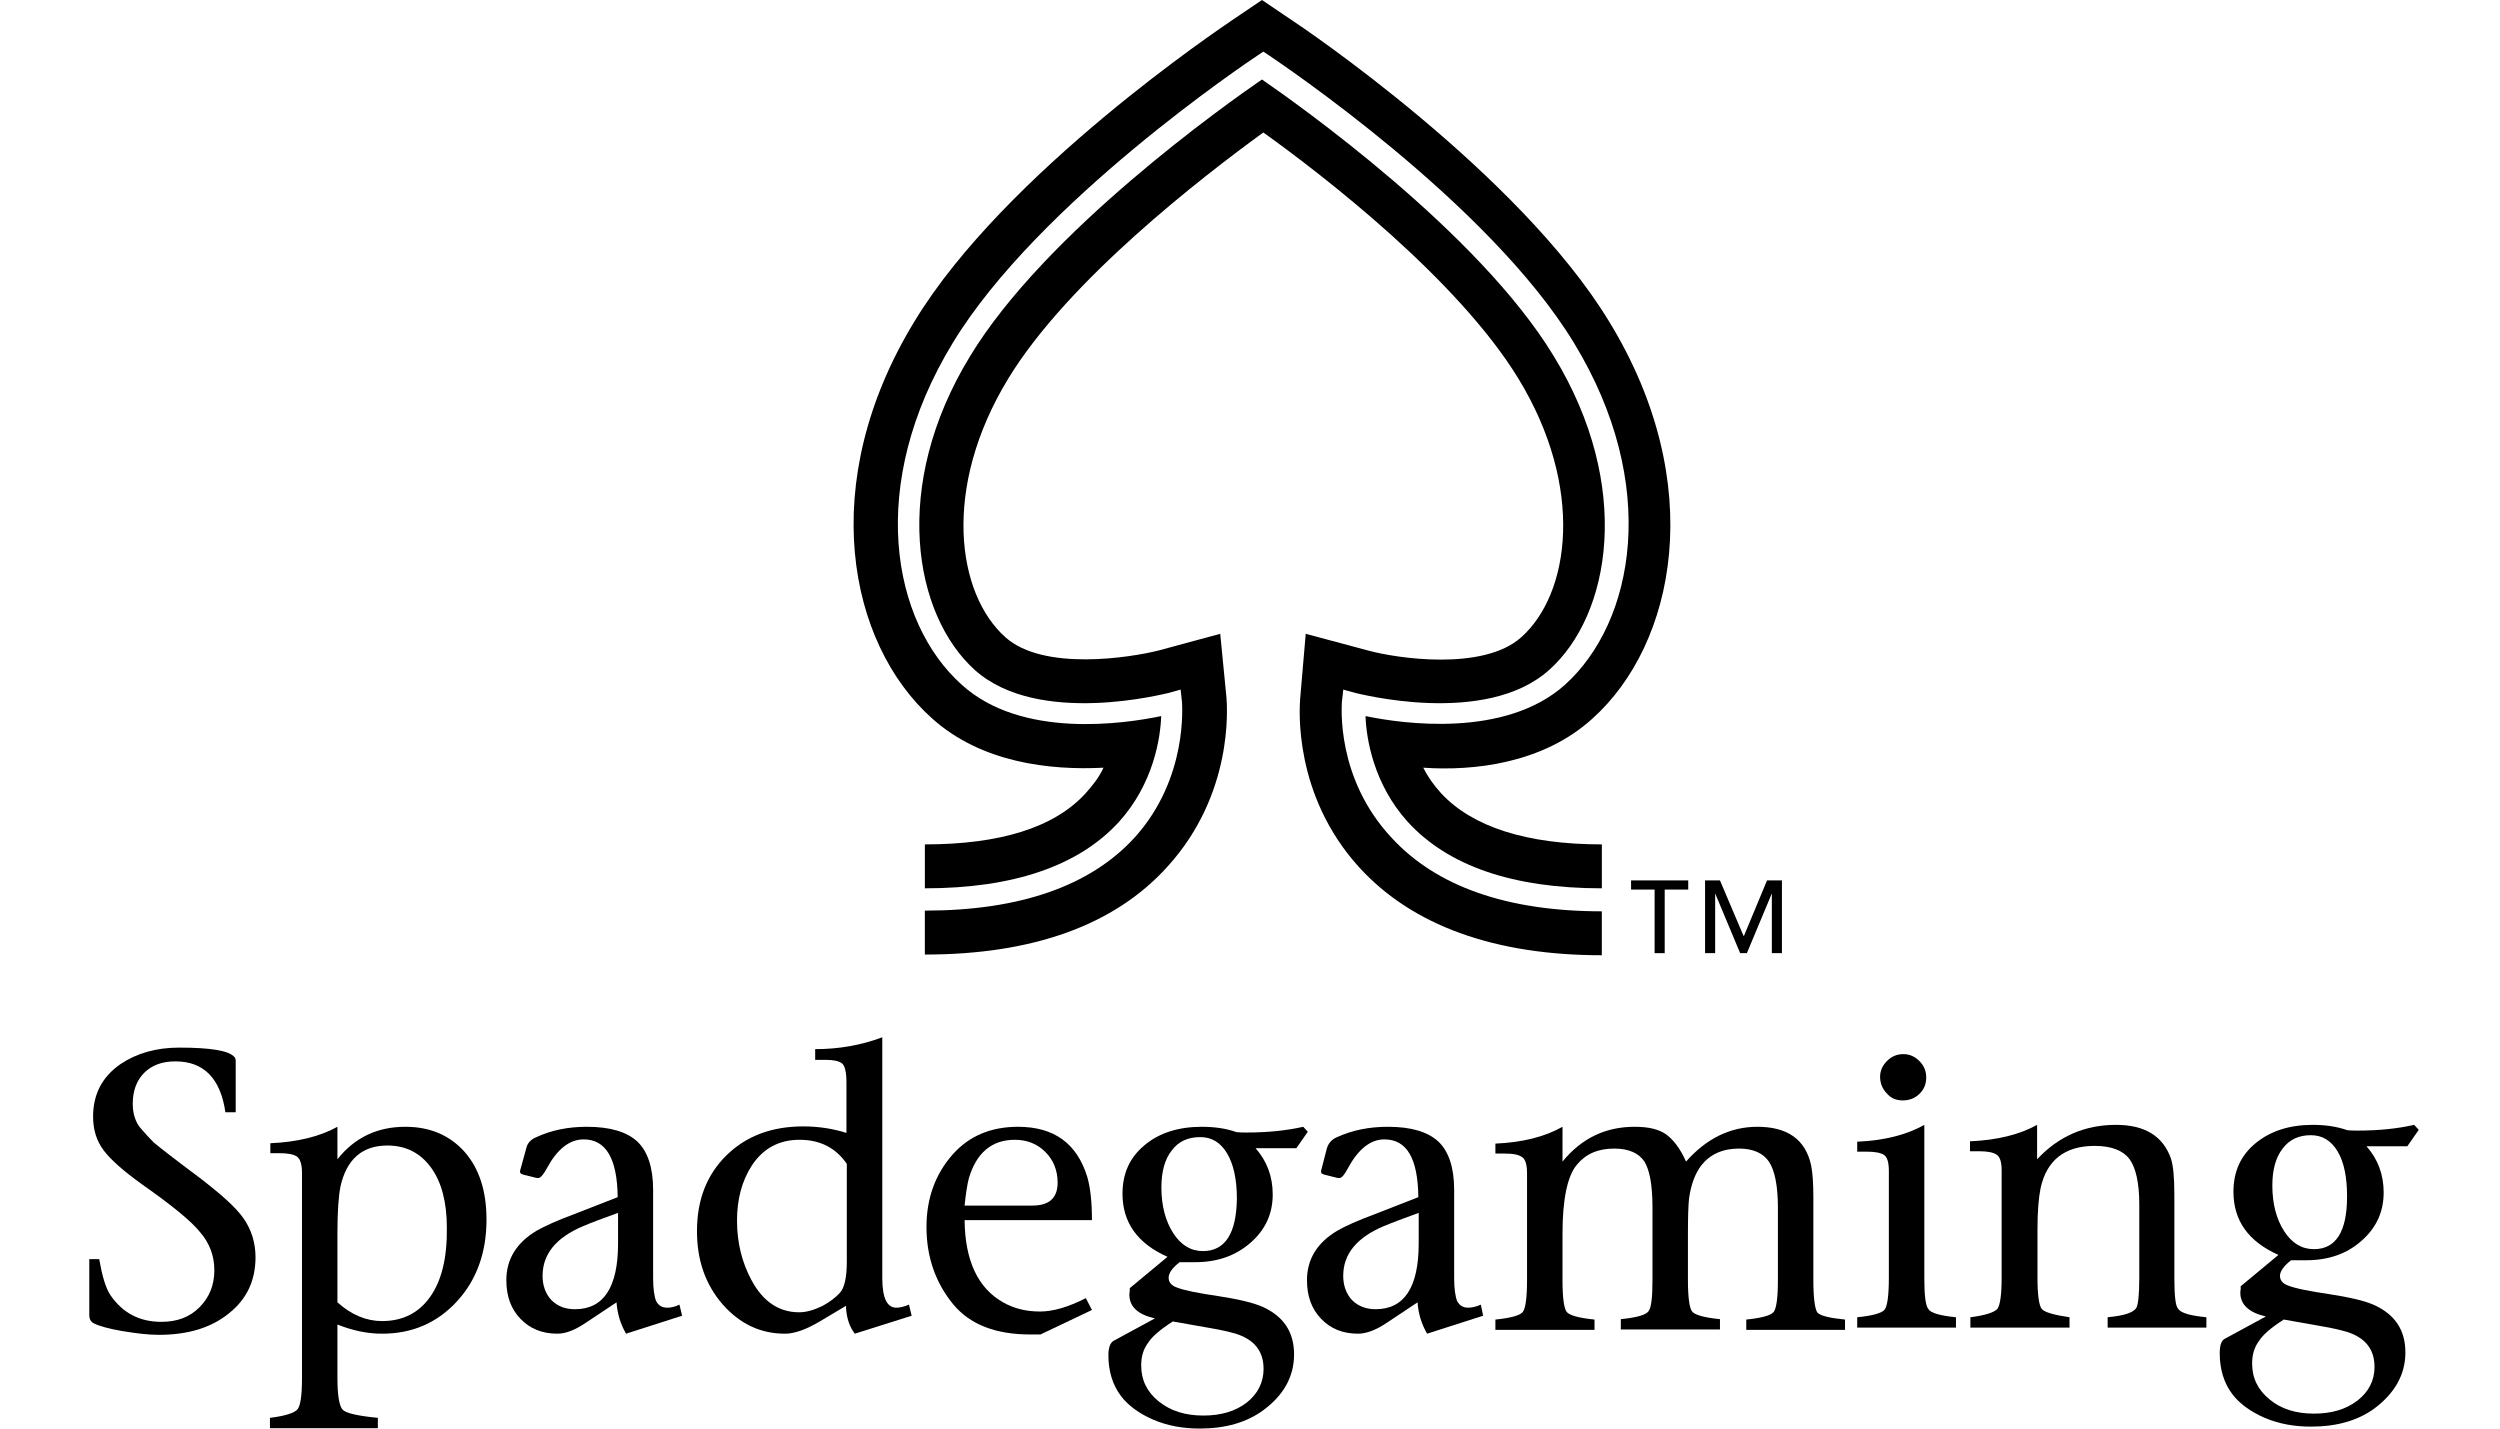
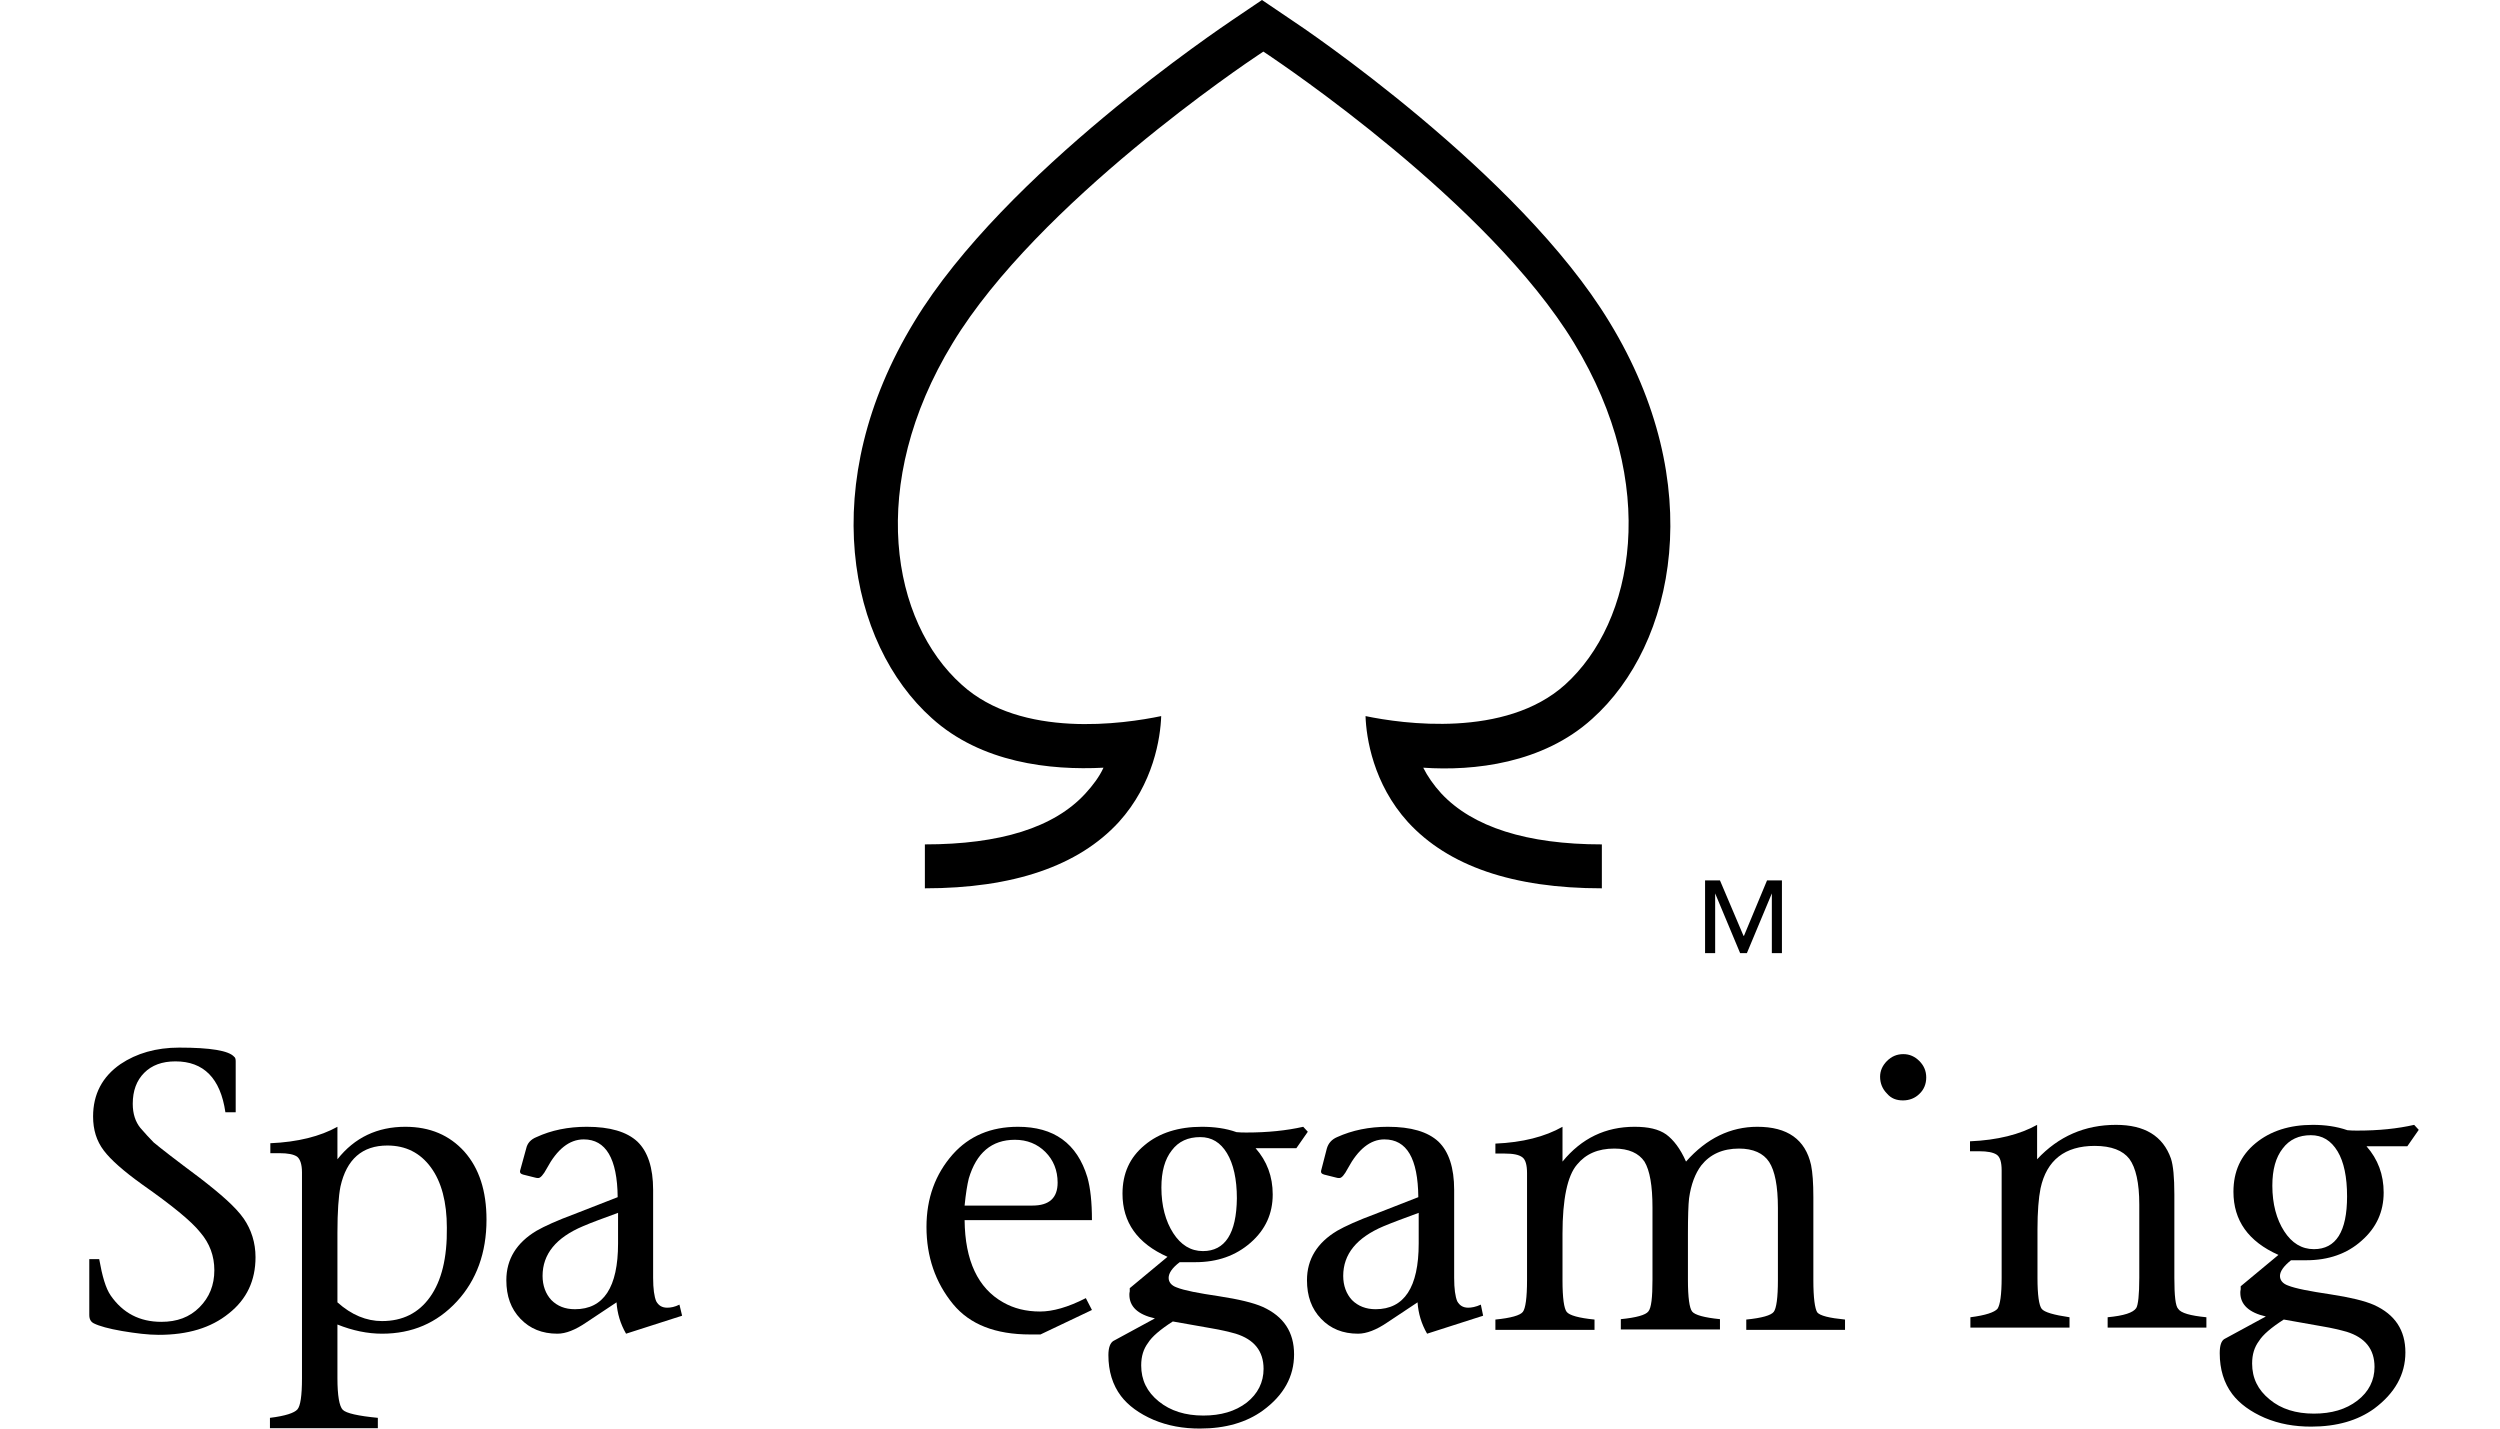
<svg xmlns="http://www.w3.org/2000/svg" width="140" height="80" viewBox="0 0 140 80" fill="none">
-   <path d="M92.658 49.816H91.34V49.303H94.541V49.816H93.223V53.377H92.658V49.816Z" fill="black" />
  <path d="M95.484 49.303H96.318L97.636 52.406H97.663L98.954 49.303H99.788V53.377H99.223V50.031L97.825 53.377H97.448L96.049 50.031V53.377H95.484V49.303Z" fill="black" />
-   <path d="M75.145 39.32L75.223 38.617L75.923 38.812C76.001 38.812 83.163 40.726 86.744 37.524C90.208 34.439 91.453 27.216 87.016 19.953C82.812 13.002 72.654 5.818 70.669 4.451C68.684 5.818 58.525 13.002 54.321 19.953C49.884 27.216 51.168 34.439 54.594 37.524C58.175 40.726 65.336 38.812 65.414 38.812L66.115 38.617L66.192 39.32C66.192 39.476 66.543 43.576 63.546 46.895C61.055 49.629 57.085 50.995 51.791 50.995V53.455C57.824 53.455 62.417 51.815 65.375 48.535C69.073 44.474 68.722 39.633 68.684 39.086L68.333 35.493L64.869 36.431C63.312 36.821 58.447 37.602 56.306 35.689C53.582 33.268 52.725 27.333 56.462 21.202C59.809 15.697 67.36 9.879 70.746 7.419C74.133 9.84 81.645 15.658 85.031 21.202C88.768 27.333 87.911 33.268 85.187 35.689C83.046 37.602 78.181 36.86 76.624 36.431L73.121 35.493L72.809 39.125C72.77 39.672 72.42 44.513 76.118 48.574C79.076 51.815 83.669 53.494 89.702 53.494V51.034C84.369 51.034 80.438 49.629 77.947 46.934C74.794 43.576 75.145 39.515 75.145 39.32Z" fill="black" />
  <path d="M89.159 40.257C93.83 36.079 95.659 27.099 90.132 18.04C85.072 9.684 72.889 1.484 72.344 1.132L70.671 0L68.997 1.132C68.491 1.484 56.269 9.645 51.209 18.001C45.682 27.06 47.511 36.04 52.182 40.218C54.946 42.717 58.799 43.147 61.796 42.991C61.563 43.498 61.212 43.967 60.784 44.435C59.033 46.349 55.997 47.286 51.793 47.286V49.746C56.736 49.746 60.395 48.496 62.653 46.036C64.599 43.889 64.988 41.312 65.027 40.101C62.964 40.531 57.203 41.39 53.856 38.344C49.925 34.83 48.523 27.138 53.35 19.211C58.137 11.324 69.931 3.436 70.398 3.124L70.748 2.889L71.099 3.124C71.605 3.475 83.359 11.324 88.147 19.211C92.973 27.138 91.533 34.83 87.641 38.344C84.293 41.351 78.533 40.531 76.47 40.101C76.509 41.312 76.898 43.889 78.844 46.036C81.102 48.496 84.722 49.746 89.704 49.746V47.286C85.5 47.286 82.464 46.31 80.713 44.435C80.284 43.967 79.934 43.459 79.701 42.991C82.542 43.186 86.395 42.757 89.159 40.257Z" fill="black" />
  <path d="M11.17 65.948C9.847 64.963 8.993 64.299 8.608 63.978C8.395 63.764 8.139 63.485 7.861 63.164C7.583 62.821 7.434 62.371 7.434 61.815C7.434 61.086 7.647 60.508 8.074 60.08C8.501 59.651 9.078 59.437 9.825 59.437C11.405 59.437 12.345 60.38 12.622 62.286H13.199V59.437C13.199 59.309 13.177 59.223 13.113 59.18C12.814 58.837 11.789 58.666 10.039 58.666C8.736 58.666 7.647 58.987 6.751 59.587C5.726 60.294 5.213 61.279 5.213 62.521C5.213 63.271 5.406 63.892 5.811 64.428C6.196 64.942 6.922 65.584 7.968 66.334C9.612 67.49 10.701 68.369 11.213 69.011C11.747 69.632 12.003 70.339 12.003 71.132C12.003 71.967 11.725 72.652 11.17 73.209C10.615 73.766 9.911 74.023 9.035 74.023C7.818 74.023 6.879 73.531 6.196 72.545C5.918 72.138 5.726 71.474 5.555 70.51H5V73.638C5 73.873 5.085 74.023 5.256 74.109C5.555 74.259 6.089 74.409 6.836 74.537C7.605 74.666 8.288 74.751 8.886 74.751C10.508 74.751 11.811 74.366 12.814 73.552C13.818 72.76 14.309 71.71 14.309 70.403C14.309 69.59 14.074 68.861 13.647 68.24C13.199 67.598 12.366 66.869 11.17 65.948Z" fill="black" />
  <path d="M22.697 63.1C21.138 63.1 19.857 63.699 18.896 64.92V63.1C17.935 63.635 16.676 63.956 15.139 64.021V64.578H15.651C16.121 64.578 16.441 64.642 16.633 64.77C16.804 64.899 16.911 65.199 16.911 65.648V77.193C16.911 78.157 16.825 78.735 16.654 78.928C16.484 79.121 15.993 79.292 15.117 79.399V79.978H21.159V79.399C20.049 79.292 19.387 79.142 19.195 78.949C19.003 78.757 18.896 78.157 18.896 77.172V74.173C19.75 74.516 20.583 74.687 21.394 74.687C23.081 74.687 24.469 74.087 25.579 72.888C26.689 71.689 27.244 70.146 27.244 68.304C27.244 66.698 26.839 65.434 26.006 64.492C25.173 63.571 24.084 63.1 22.697 63.1ZM24.084 72.631C23.444 73.531 22.547 73.98 21.394 73.98C20.519 73.98 19.686 73.638 18.896 72.931V69.033C18.896 67.855 18.96 66.976 19.067 66.441C19.409 64.92 20.284 64.149 21.693 64.149C22.718 64.149 23.529 64.556 24.127 65.37C24.725 66.184 25.024 67.319 25.024 68.754C25.045 70.446 24.725 71.731 24.084 72.631Z" fill="black" />
  <path d="M37.365 73.231C37.066 73.231 36.874 73.102 36.746 72.867C36.639 72.609 36.575 72.181 36.575 71.56V66.634C36.575 65.391 36.276 64.492 35.7 63.935C35.102 63.378 34.163 63.1 32.86 63.1C31.814 63.1 30.875 63.292 30.042 63.678C29.722 63.806 29.53 64.021 29.466 64.32L29.124 65.563C29.103 65.67 29.145 65.734 29.295 65.777L29.978 65.948C30.042 65.97 30.106 65.97 30.149 65.97C30.256 65.97 30.427 65.798 30.619 65.434C31.195 64.363 31.878 63.806 32.69 63.806C33.928 63.806 34.568 64.877 34.59 67.041L32.177 67.983C31.195 68.347 30.491 68.668 30.042 68.925C28.932 69.59 28.355 70.51 28.355 71.689C28.355 72.588 28.612 73.295 29.145 73.852C29.679 74.409 30.362 74.687 31.216 74.687C31.686 74.687 32.22 74.473 32.818 74.066L34.526 72.931C34.568 73.552 34.739 74.13 35.059 74.687L38.198 73.68L38.049 73.059C37.792 73.188 37.557 73.231 37.365 73.231ZM34.611 69.632C34.611 72.095 33.8 73.316 32.199 73.316C31.643 73.316 31.216 73.145 30.875 72.802C30.555 72.46 30.384 71.988 30.384 71.453C30.384 70.232 31.131 69.311 32.647 68.668C33.138 68.454 33.8 68.219 34.611 67.919V69.632Z" fill="black" />
-   <path d="M50.197 73.231C49.664 73.231 49.408 72.674 49.408 71.56V58.088C48.212 58.538 46.952 58.752 45.65 58.752V59.352H46.248C46.675 59.352 46.974 59.416 47.144 59.544C47.315 59.673 47.401 60.037 47.401 60.615V63.443C46.653 63.207 45.842 63.078 44.988 63.078C43.216 63.078 41.785 63.614 40.675 64.706C39.565 65.799 39.031 67.212 39.031 68.947C39.031 70.575 39.501 71.924 40.462 73.038C41.422 74.13 42.575 74.687 43.963 74.687C44.497 74.687 45.138 74.452 45.906 74.002L47.379 73.124V73.274C47.422 73.831 47.571 74.302 47.87 74.687L51.052 73.681L50.902 73.059C50.603 73.188 50.368 73.231 50.197 73.231ZM47.422 70.639C47.422 71.517 47.294 72.117 47.038 72.395C46.782 72.674 46.44 72.931 46.034 73.145C45.586 73.359 45.159 73.488 44.753 73.488C43.622 73.488 42.725 72.888 42.084 71.689C41.551 70.704 41.273 69.59 41.273 68.347C41.273 67.148 41.551 66.12 42.106 65.263C42.746 64.299 43.643 63.828 44.775 63.828C45.927 63.828 46.803 64.278 47.422 65.177V70.639V70.639Z" fill="black" />
  <path d="M60.893 65.927C60.316 64.021 59.014 63.1 57.007 63.1C55.491 63.1 54.274 63.614 53.356 64.642C52.374 65.755 51.883 67.105 51.883 68.711C51.883 70.361 52.374 71.817 53.377 73.038C54.317 74.173 55.747 74.73 57.69 74.73H58.267L61.149 73.359L60.807 72.695C59.804 73.209 58.95 73.445 58.245 73.445C57.455 73.445 56.772 73.273 56.174 72.931C54.765 72.138 54.039 70.596 54.018 68.326H61.149C61.149 67.319 61.063 66.527 60.893 65.927ZM57.818 67.512H54.018C54.082 66.848 54.167 66.334 54.253 65.991C54.68 64.556 55.534 63.828 56.836 63.828C57.519 63.828 58.096 64.063 58.544 64.513C58.992 64.963 59.227 65.541 59.227 66.227C59.227 67.084 58.758 67.512 57.818 67.512Z" fill="black" />
  <path d="M73.237 63.378L72.98 63.1C72.041 63.314 70.973 63.421 69.82 63.421C69.628 63.421 69.436 63.421 69.244 63.4C68.646 63.185 67.984 63.1 67.301 63.1C65.999 63.1 64.91 63.442 64.099 64.128C63.266 64.813 62.86 65.713 62.86 66.848C62.86 68.454 63.693 69.632 65.38 70.382L63.266 72.138C63.266 72.16 63.266 72.224 63.266 72.31C63.245 72.395 63.245 72.46 63.245 72.502C63.245 73.166 63.714 73.616 64.675 73.83L62.348 75.094C62.177 75.201 62.07 75.458 62.07 75.886C62.07 76.786 62.305 77.557 62.775 78.178C63.181 78.714 63.8 79.164 64.59 79.506C65.401 79.849 66.255 79.999 67.194 79.999C68.625 79.999 69.799 79.656 70.717 78.992C71.891 78.135 72.468 77.086 72.468 75.844C72.468 74.601 71.891 73.723 70.717 73.188C70.183 72.952 69.372 72.759 68.262 72.588C67.109 72.417 66.319 72.267 65.892 72.095C65.593 71.988 65.444 71.796 65.444 71.56C65.444 71.303 65.636 71.003 66.063 70.682C66.469 70.682 66.767 70.682 66.938 70.682C68.177 70.682 69.201 70.318 70.034 69.59C70.867 68.861 71.272 67.962 71.272 66.891C71.272 65.884 70.952 65.027 70.312 64.299H72.596L73.237 63.378ZM65.678 74.002L67.856 74.387C68.369 74.473 68.817 74.58 69.201 74.687C70.226 75.008 70.76 75.651 70.76 76.658C70.76 77.407 70.44 78.05 69.82 78.542C69.18 79.035 68.369 79.271 67.387 79.271C66.383 79.271 65.55 79.014 64.889 78.478C64.227 77.943 63.907 77.279 63.907 76.465C63.907 75.951 64.035 75.544 64.291 75.201C64.504 74.858 64.974 74.451 65.678 74.002ZM67.365 70.061C66.682 70.061 66.127 69.718 65.7 69.054C65.273 68.39 65.038 67.533 65.038 66.505C65.038 65.606 65.23 64.92 65.615 64.428C65.999 63.913 66.533 63.678 67.216 63.678C67.856 63.678 68.347 63.978 68.71 64.578C69.073 65.177 69.265 66.034 69.265 67.105C69.244 69.075 68.604 70.061 67.365 70.061Z" fill="black" />
  <path d="M82.223 73.231C81.924 73.231 81.732 73.102 81.603 72.867C81.497 72.609 81.433 72.181 81.433 71.56V66.634C81.433 65.391 81.134 64.492 80.557 63.935C79.96 63.378 79.02 63.1 77.718 63.1C76.671 63.1 75.732 63.292 74.878 63.678C74.579 63.806 74.387 64.021 74.302 64.32L73.981 65.563C73.96 65.67 74.003 65.734 74.152 65.777L74.835 65.948C74.899 65.97 74.942 65.97 75.006 65.97C75.134 65.97 75.284 65.798 75.476 65.434C76.052 64.363 76.736 63.806 77.525 63.806C78.785 63.806 79.404 64.877 79.426 67.041L77.013 67.983C76.031 68.347 75.326 68.668 74.878 68.925C73.768 69.59 73.191 70.51 73.191 71.689C73.191 72.588 73.448 73.295 73.981 73.852C74.515 74.409 75.198 74.687 76.052 74.687C76.522 74.687 77.077 74.473 77.675 74.066L79.383 72.931C79.426 73.552 79.597 74.13 79.917 74.687L83.055 73.68L82.927 73.059C82.65 73.188 82.393 73.231 82.223 73.231ZM79.447 69.632C79.447 72.095 78.636 73.316 77.034 73.316C76.501 73.316 76.052 73.145 75.711 72.802C75.391 72.46 75.22 71.988 75.22 71.453C75.22 70.232 75.967 69.311 77.483 68.668C77.995 68.454 78.636 68.219 79.447 67.919V69.632Z" fill="black" />
  <path d="M101.548 71.689V67.041C101.548 66.248 101.506 65.67 101.42 65.242C101.1 63.806 100.097 63.1 98.41 63.1C96.915 63.1 95.57 63.742 94.417 65.049C94.097 64.32 93.713 63.828 93.307 63.528C92.88 63.228 92.304 63.1 91.535 63.1C89.912 63.1 88.567 63.742 87.5 65.049V63.1C86.518 63.657 85.258 63.978 83.742 64.042V64.599H84.255C84.746 64.599 85.066 64.663 85.258 64.813C85.429 64.942 85.514 65.242 85.514 65.691V71.689C85.514 72.674 85.429 73.273 85.279 73.466C85.13 73.659 84.618 73.809 83.742 73.895V74.473H89.293V73.895C88.418 73.809 87.884 73.659 87.735 73.466C87.585 73.273 87.5 72.695 87.5 71.689V69.097C87.5 67.148 87.777 65.841 88.311 65.22C88.802 64.62 89.486 64.32 90.403 64.32C91.215 64.32 91.77 64.578 92.09 65.049C92.389 65.541 92.539 66.398 92.539 67.619V71.667C92.539 72.652 92.475 73.252 92.304 73.445C92.154 73.638 91.642 73.787 90.766 73.873V74.451H96.318V73.873C95.442 73.787 94.909 73.638 94.759 73.445C94.61 73.252 94.524 72.674 94.524 71.667V69.097C94.524 68.133 94.546 67.469 94.588 67.105C94.695 66.334 94.93 65.713 95.271 65.263C95.763 64.642 96.467 64.32 97.385 64.32C98.175 64.32 98.751 64.578 99.072 65.07C99.392 65.563 99.563 66.419 99.563 67.64V71.689C99.563 72.674 99.478 73.273 99.328 73.466C99.179 73.659 98.666 73.809 97.791 73.895V74.473H103.321V73.895C102.445 73.809 101.911 73.68 101.762 73.488C101.634 73.273 101.548 72.695 101.548 71.689Z" fill="black" />
  <path d="M106.566 61.623C106.929 61.623 107.249 61.494 107.484 61.259C107.74 61.023 107.869 60.702 107.869 60.338C107.869 59.974 107.74 59.674 107.484 59.417C107.228 59.16 106.929 59.031 106.588 59.031C106.225 59.031 105.926 59.16 105.669 59.417C105.413 59.674 105.285 59.974 105.285 60.295C105.285 60.659 105.413 60.98 105.669 61.237C105.904 61.516 106.203 61.623 106.566 61.623Z" fill="black" />
-   <path d="M107.762 71.56V62.992C106.779 63.549 105.52 63.87 104.004 63.935V64.492H104.516C105.007 64.492 105.328 64.556 105.52 64.684C105.691 64.813 105.776 65.113 105.776 65.562V71.56C105.776 72.545 105.691 73.145 105.541 73.337C105.392 73.53 104.879 73.68 104.004 73.766V74.344H109.534V73.766C108.658 73.68 108.125 73.53 107.996 73.316C107.826 73.123 107.762 72.523 107.762 71.56Z" fill="black" />
  <path d="M121.764 71.56V66.89C121.764 65.927 121.7 65.263 121.572 64.877C121.124 63.613 120.099 62.992 118.498 62.992C116.747 62.992 115.274 63.635 114.078 64.92V62.992C113.117 63.528 111.858 63.849 110.32 63.913V64.47H110.833C111.302 64.47 111.623 64.534 111.815 64.663C112.007 64.791 112.092 65.091 112.092 65.541V71.56C112.092 72.502 112.007 73.08 111.858 73.294C111.687 73.487 111.196 73.659 110.342 73.766V74.344H115.893V73.766C115.017 73.637 114.484 73.487 114.334 73.294C114.185 73.102 114.099 72.523 114.099 71.56V68.84C114.099 67.854 114.163 67.083 114.27 66.548C114.612 64.963 115.637 64.17 117.302 64.17C118.241 64.17 118.882 64.427 119.245 64.898C119.608 65.391 119.8 66.248 119.8 67.447V71.56C119.8 72.502 119.736 73.08 119.629 73.252C119.458 73.509 118.946 73.68 118.028 73.766V74.344H123.558V73.766C122.661 73.68 122.127 73.53 121.978 73.294C121.828 73.145 121.764 72.566 121.764 71.56Z" fill="black" />
  <path d="M135.45 63.271L135.193 62.992C134.254 63.206 133.208 63.313 132.034 63.313C131.841 63.313 131.628 63.313 131.457 63.292C130.838 63.078 130.197 62.992 129.514 62.992C128.212 62.992 127.144 63.335 126.312 64.02C125.479 64.706 125.073 65.605 125.073 66.74C125.073 68.347 125.906 69.525 127.593 70.275L125.479 72.031C125.479 72.052 125.479 72.117 125.479 72.202C125.458 72.288 125.458 72.352 125.458 72.395C125.458 73.059 125.949 73.509 126.888 73.723L124.561 74.987C124.39 75.094 124.305 75.351 124.305 75.779C124.305 76.679 124.54 77.45 125.009 78.071C125.415 78.606 126.034 79.056 126.824 79.399C127.635 79.742 128.489 79.891 129.429 79.891C130.859 79.891 132.034 79.549 132.952 78.885C134.105 78.028 134.702 76.978 134.702 75.736C134.702 74.494 134.126 73.616 132.952 73.08C132.418 72.845 131.607 72.652 130.496 72.481C129.343 72.309 128.553 72.159 128.126 71.988C127.828 71.881 127.678 71.688 127.678 71.453C127.678 71.195 127.892 70.896 128.297 70.574C128.703 70.574 129.002 70.574 129.151 70.574C130.39 70.574 131.436 70.21 132.247 69.482C133.08 68.754 133.485 67.854 133.485 66.783C133.485 65.777 133.165 64.92 132.525 64.192H134.809L135.45 63.271ZM127.892 73.894L130.069 74.28C130.582 74.365 131.03 74.473 131.414 74.58C132.439 74.901 132.973 75.543 132.973 76.55C132.973 77.3 132.653 77.942 132.012 78.435C131.372 78.928 130.56 79.163 129.578 79.163C128.575 79.163 127.742 78.906 127.102 78.371C126.44 77.835 126.119 77.171 126.119 76.357C126.119 75.843 126.248 75.436 126.504 75.094C126.717 74.751 127.187 74.344 127.892 73.894ZM129.578 69.953C128.895 69.953 128.34 69.611 127.913 68.947C127.486 68.283 127.251 67.426 127.251 66.398C127.251 65.498 127.443 64.813 127.828 64.32C128.212 63.806 128.746 63.571 129.407 63.571C130.048 63.571 130.539 63.87 130.902 64.47C131.265 65.07 131.436 65.927 131.436 66.998C131.436 68.968 130.817 69.953 129.578 69.953Z" fill="black" />
</svg>